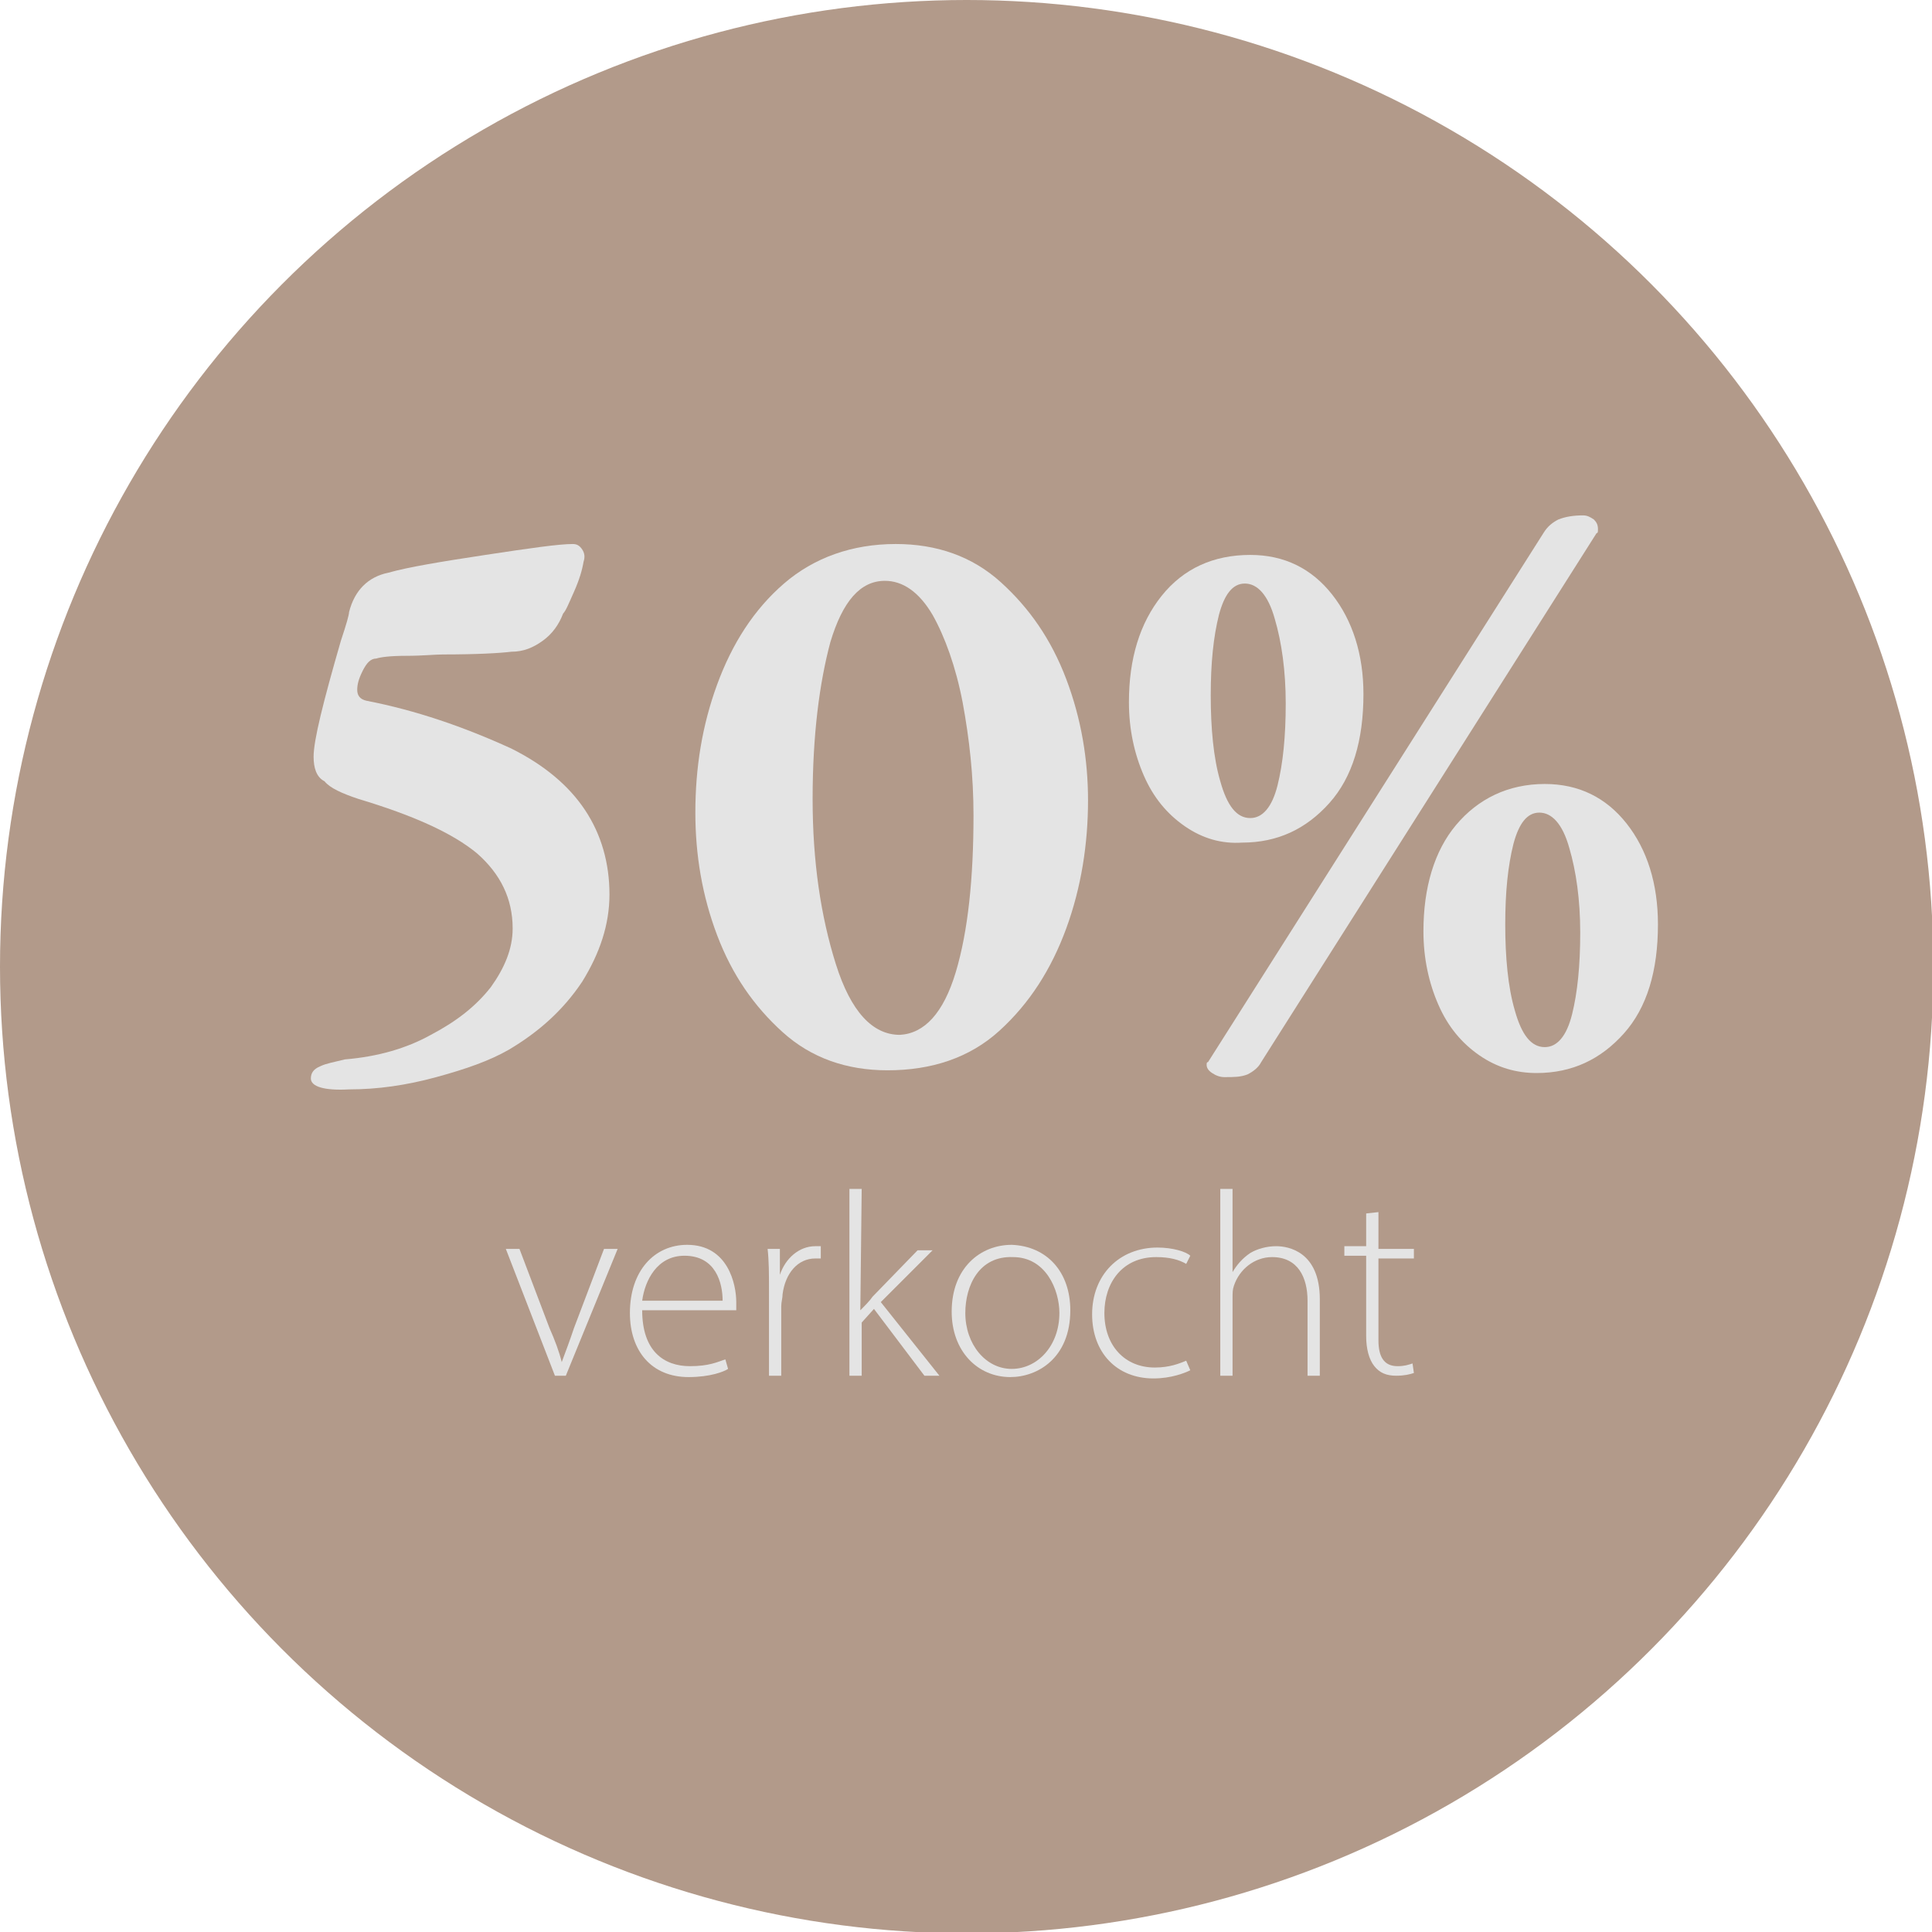
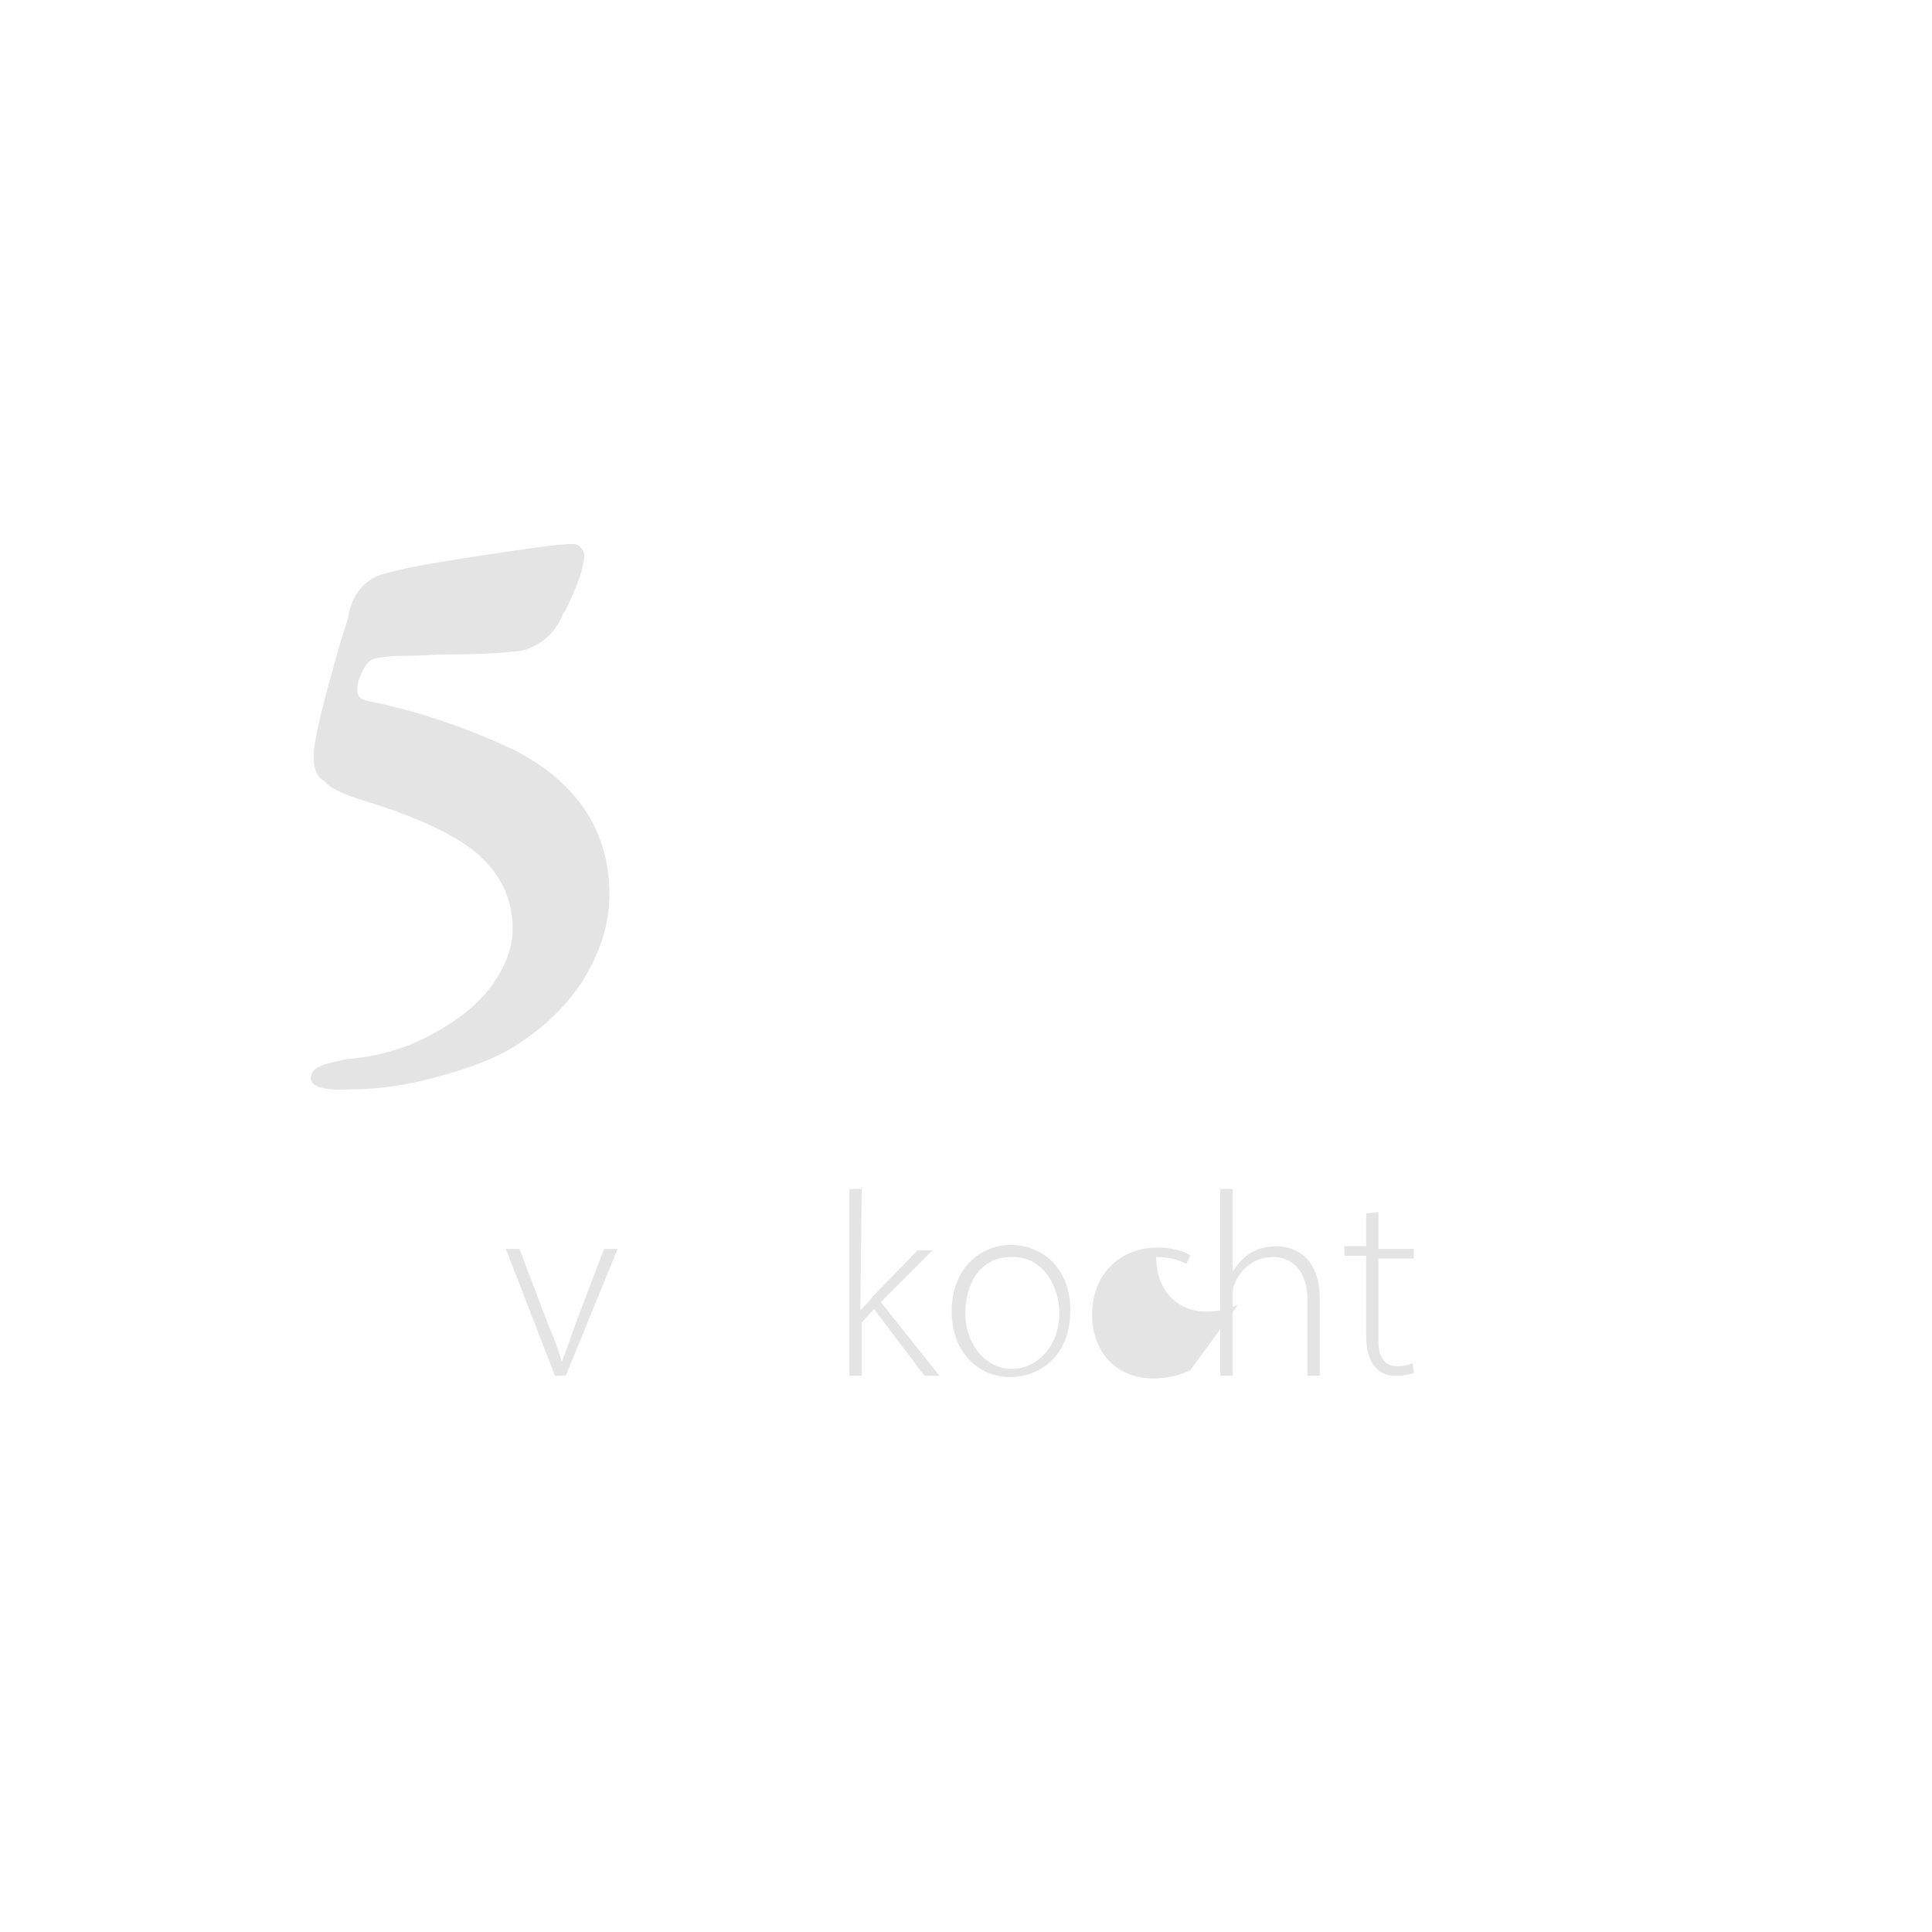
<svg xmlns="http://www.w3.org/2000/svg" id="Laag_1" x="0px" y="0px" viewBox="0 0 141.7 141.7" style="enable-background:new 0 0 141.7 141.7;" xml:space="preserve">
  <style type="text/css"> .st0{fill:#B29A8A;} .st1{fill:#E4E4E4;} </style>
-   <circle class="st0" cx="70.9" cy="70.9" r="70.9" />
  <g>
    <path class="st1" d="M22.8,79.1c0-0.4,0.2-0.7,0.7-0.9c0.4-0.2,1-0.3,1.8-0.5c2.4-0.2,4.5-0.8,6.3-1.8c1.9-1,3.3-2.1,4.4-3.5 c1-1.4,1.6-2.8,1.6-4.3c0-2.2-0.9-4-2.6-5.5c-1.8-1.5-4.7-2.8-8.7-4c-1.2-0.4-2.1-0.8-2.5-1.3c-0.6-0.3-0.8-1-0.8-1.8 c0-1.2,0.7-4,2-8.5c0.4-1.2,0.6-1.9,0.6-2.1c0.4-1.6,1.4-2.6,2.9-2.9c1.4-0.4,3.8-0.8,7.1-1.3s5.4-0.8,6.4-0.8l0,0 c0.3,0,0.5,0.1,0.7,0.4c0.2,0.3,0.2,0.6,0.1,0.9c-0.1,0.6-0.3,1.3-0.7,2.2s-0.6,1.4-0.8,1.6c-0.3,0.8-0.8,1.5-1.5,2 s-1.4,0.8-2.3,0.8c-0.8,0.1-2.5,0.2-5,0.2c-0.6,0-1.5,0.1-2.7,0.1s-1.9,0.1-2.2,0.2c-0.4,0-0.7,0.3-1,0.9c-0.3,0.6-0.4,1-0.4,1.4 s0.2,0.7,0.7,0.8c3.6,0.7,7.1,1.9,10.6,3.5c2.4,1.2,4.2,2.7,5.4,4.5s1.8,3.9,1.8,6.2c0,2.2-0.7,4.3-2,6.4c-1.4,2.1-3.2,3.7-5.4,5 c-1.4,0.8-3.1,1.4-5.3,2s-4.3,0.9-6.4,0.9C23.8,80,22.8,79.7,22.8,79.1z" />
-     <path class="st1" d="M57.4,75.7c-2.1-1.9-3.7-4.2-4.8-7.1s-1.6-5.9-1.6-9c0-3.3,0.5-6.4,1.6-9.4s2.7-5.5,4.9-7.4s5-2.9,8.2-2.9 c3,0,5.6,0.9,7.7,2.8c2.1,1.9,3.7,4.2,4.8,7.1c1.1,2.9,1.6,5.9,1.6,8.9c0,3.2-0.5,6.4-1.6,9.4s-2.7,5.5-4.9,7.5 c-2.2,2-5,2.9-8.2,2.9C62.1,78.5,59.5,77.6,57.4,75.7z M70.1,71.3c0.9-3,1.3-6.9,1.3-11.5c0-2.9-0.3-5.6-0.8-8.3 c-0.5-2.6-1.3-4.8-2.2-6.4c-1-1.7-2.2-2.5-3.5-2.5c-1.8,0-3.1,1.5-4,4.5c-0.8,3-1.3,6.8-1.3,11.5c0,4.6,0.6,8.6,1.7,12.1 c1.1,3.5,2.7,5.2,4.7,5.2C67.8,75.8,69.2,74.3,70.1,71.3z" />
-     <path class="st1" d="M86.9,60.6c-1.3-0.9-2.3-2.1-3-3.7c-0.7-1.6-1.1-3.4-1.1-5.4c0-3.2,0.8-5.8,2.4-7.8s3.8-3,6.5-3 c2.5,0,4.5,1,6,2.9s2.3,4.4,2.3,7.3c0,3.4-0.8,6.1-2.5,8s-3.8,2.9-6.4,2.9C89.6,61.9,88.2,61.5,86.9,60.6z M114.3,38.1 c0.5-0.2,1.1-0.3,1.8-0.3c0.3,0,0.5,0.1,0.8,0.3c0.2,0.2,0.3,0.4,0.3,0.7c0,0.2,0,0.3-0.1,0.3L92.5,77.9c-0.2,0.4-0.6,0.7-1,0.9 C91,79,90.5,79,89.8,79c-0.3,0-0.6-0.1-0.9-0.3c-0.3-0.2-0.4-0.4-0.4-0.6c0-0.1,0-0.2,0.1-0.2l24.6-38.8 C113.5,38.6,113.9,38.3,114.3,38.1z M93.7,57.6c0.4-1.6,0.6-3.6,0.6-6s-0.3-4.5-0.8-6.2c-0.5-1.8-1.3-2.6-2.2-2.6 c-0.9,0-1.5,0.8-1.9,2.3c-0.4,1.6-0.6,3.5-0.6,5.9s0.2,4.6,0.7,6.3c0.5,1.8,1.2,2.7,2.2,2.7C92.6,60,93.3,59.2,93.7,57.6z M108.5,77.4c-1.3-0.9-2.3-2.1-3-3.7s-1.1-3.4-1.1-5.4c0-3.2,0.8-5.9,2.4-7.8s3.8-3,6.5-3c2.5,0,4.5,1,6,2.9s2.3,4.4,2.3,7.4 c0,3.4-0.8,6.1-2.5,8s-3.8,2.9-6.4,2.9C111.2,78.7,109.8,78.3,108.5,77.4z M115.3,74.4c0.4-1.6,0.6-3.6,0.6-6s-0.3-4.5-0.8-6.2 c-0.5-1.8-1.3-2.6-2.2-2.6c-0.9,0-1.5,0.8-1.9,2.3c-0.4,1.6-0.6,3.5-0.6,5.9s0.2,4.6,0.7,6.3c0.5,1.8,1.2,2.7,2.2,2.7 C114.2,76.8,114.9,76,115.3,74.4z" />
    <path class="st1" d="M38.1,91.6l2.2,5.8c0.4,0.9,0.7,1.7,0.9,2.5l0,0c0.3-0.8,0.6-1.6,0.9-2.5l2.2-5.8h1l-3.8,9.3h-0.8l-3.6-9.3 H38.1z" />
-     <path class="st1" d="M47.1,96.1c0,3,1.6,4.1,3.5,4.1c1.4,0,2-0.3,2.6-0.5l0.2,0.7c-0.3,0.2-1.3,0.6-2.9,0.6c-2.7,0-4.3-1.9-4.3-4.7 c0-3.1,1.8-5,4.2-5c3,0,3.6,2.9,3.6,4.2c0,0.3,0,0.4,0,0.6C54,96.1,47.1,96.1,47.1,96.1z M53,95.4c0-1.3-0.5-3.3-2.8-3.3 c-2,0-2.9,1.8-3.1,3.3H53z" />
-     <path class="st1" d="M56.4,94.4c0-0.9,0-1.9-0.1-2.8h0.9v1.9l0,0c0.4-1.2,1.4-2.1,2.6-2.1c0.1,0,0.3,0,0.4,0v0.9 c-0.1,0-0.3,0-0.4,0c-1.3,0-2.2,1.1-2.4,2.6c0,0.3-0.1,0.6-0.1,0.9v5.1h-0.9V94.4z" />
    <path class="st1" d="M63.1,96.1L63.1,96.1c0.3-0.3,0.7-0.7,0.9-1l3.3-3.4h1.1l-3.8,3.8l4.3,5.4h-1.1L64.1,96l-0.9,1v3.9h-0.9V87.2 h0.9L63.1,96.1L63.1,96.1z" />
    <path class="st1" d="M78.5,96.1c0,3.5-2.4,4.9-4.4,4.9c-2.4,0-4.3-1.9-4.3-4.8c0-3.2,2.1-4.9,4.4-4.9 C76.8,91.4,78.5,93.3,78.5,96.1z M70.8,96.3c0,2.3,1.5,4.1,3.4,4.1s3.5-1.7,3.5-4.1c0-1.7-1-4.1-3.4-4.1 C71.8,92.1,70.8,94.3,70.8,96.3z" />
-     <path class="st1" d="M87.3,100.5c-0.4,0.2-1.4,0.6-2.7,0.6c-2.7,0-4.5-1.9-4.5-4.7c0-2.9,2-4.9,4.8-4.9c1.1,0,2.1,0.3,2.4,0.6 L87,92.7c-0.5-0.3-1.2-0.5-2.2-0.5c-2.5,0-3.8,1.9-3.8,4.1c0,2.4,1.5,4,3.7,4c1.1,0,1.8-0.3,2.3-0.5L87.3,100.5z" />
+     <path class="st1" d="M87.3,100.5c-0.4,0.2-1.4,0.6-2.7,0.6c-2.7,0-4.5-1.9-4.5-4.7c0-2.9,2-4.9,4.8-4.9c1.1,0,2.1,0.3,2.4,0.6 L87,92.7c-0.5-0.3-1.2-0.5-2.2-0.5c0,2.4,1.5,4,3.7,4c1.1,0,1.8-0.3,2.3-0.5L87.3,100.5z" />
    <path class="st1" d="M89.5,87.2h0.9v6.1l0,0c0.3-0.5,0.7-1,1.3-1.4c0.5-0.3,1.2-0.5,1.9-0.5c0.9,0,3.2,0.4,3.2,3.9v5.6h-0.9v-5.5 c0-1.7-0.7-3.2-2.6-3.2c-1.3,0-2.4,0.9-2.8,2.1c-0.1,0.3-0.1,0.5-0.1,0.9v5.7h-0.9V87.2z" />
    <path class="st1" d="M101.1,88.9v2.7h2.6v0.7h-2.6v6c0,1.2,0.4,1.9,1.4,1.9c0.5,0,0.8-0.1,1.1-0.2l0.1,0.7 c-0.3,0.1-0.7,0.2-1.3,0.2c-0.7,0-1.2-0.2-1.6-0.7s-0.6-1.3-0.6-2.2v-5.9h-1.6v-0.7h1.6V89L101.1,88.9z" />
  </g>
</svg>